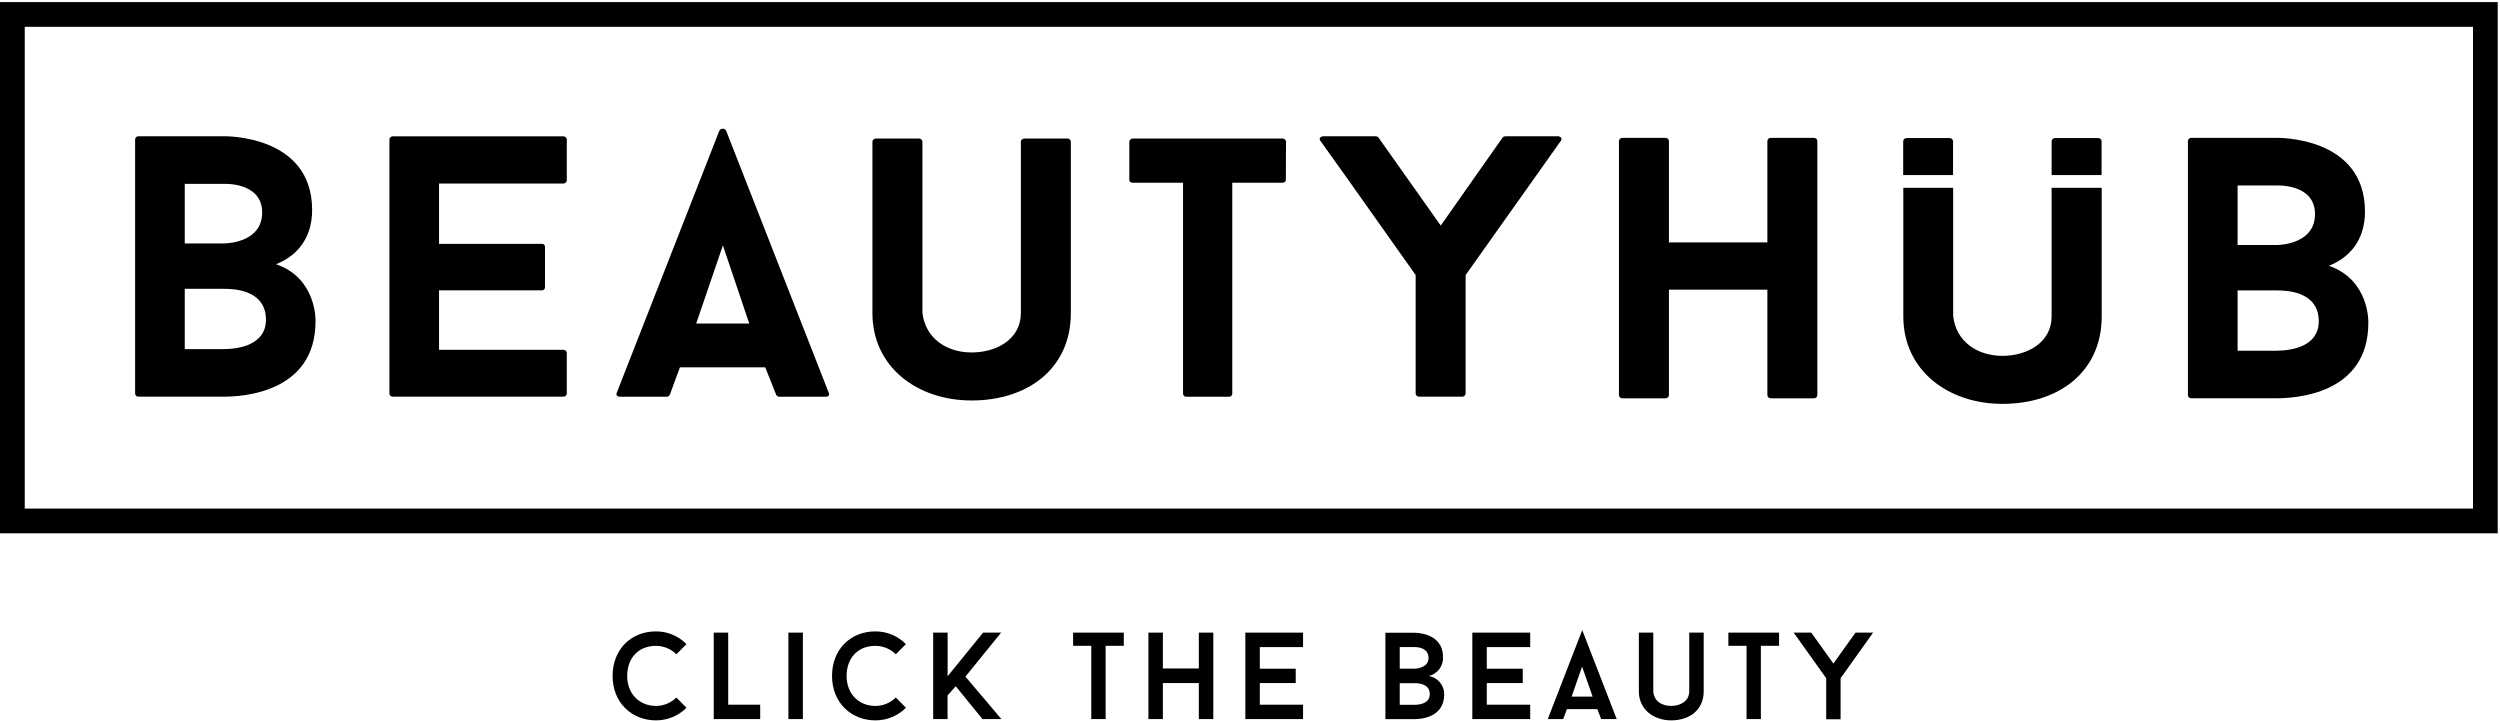
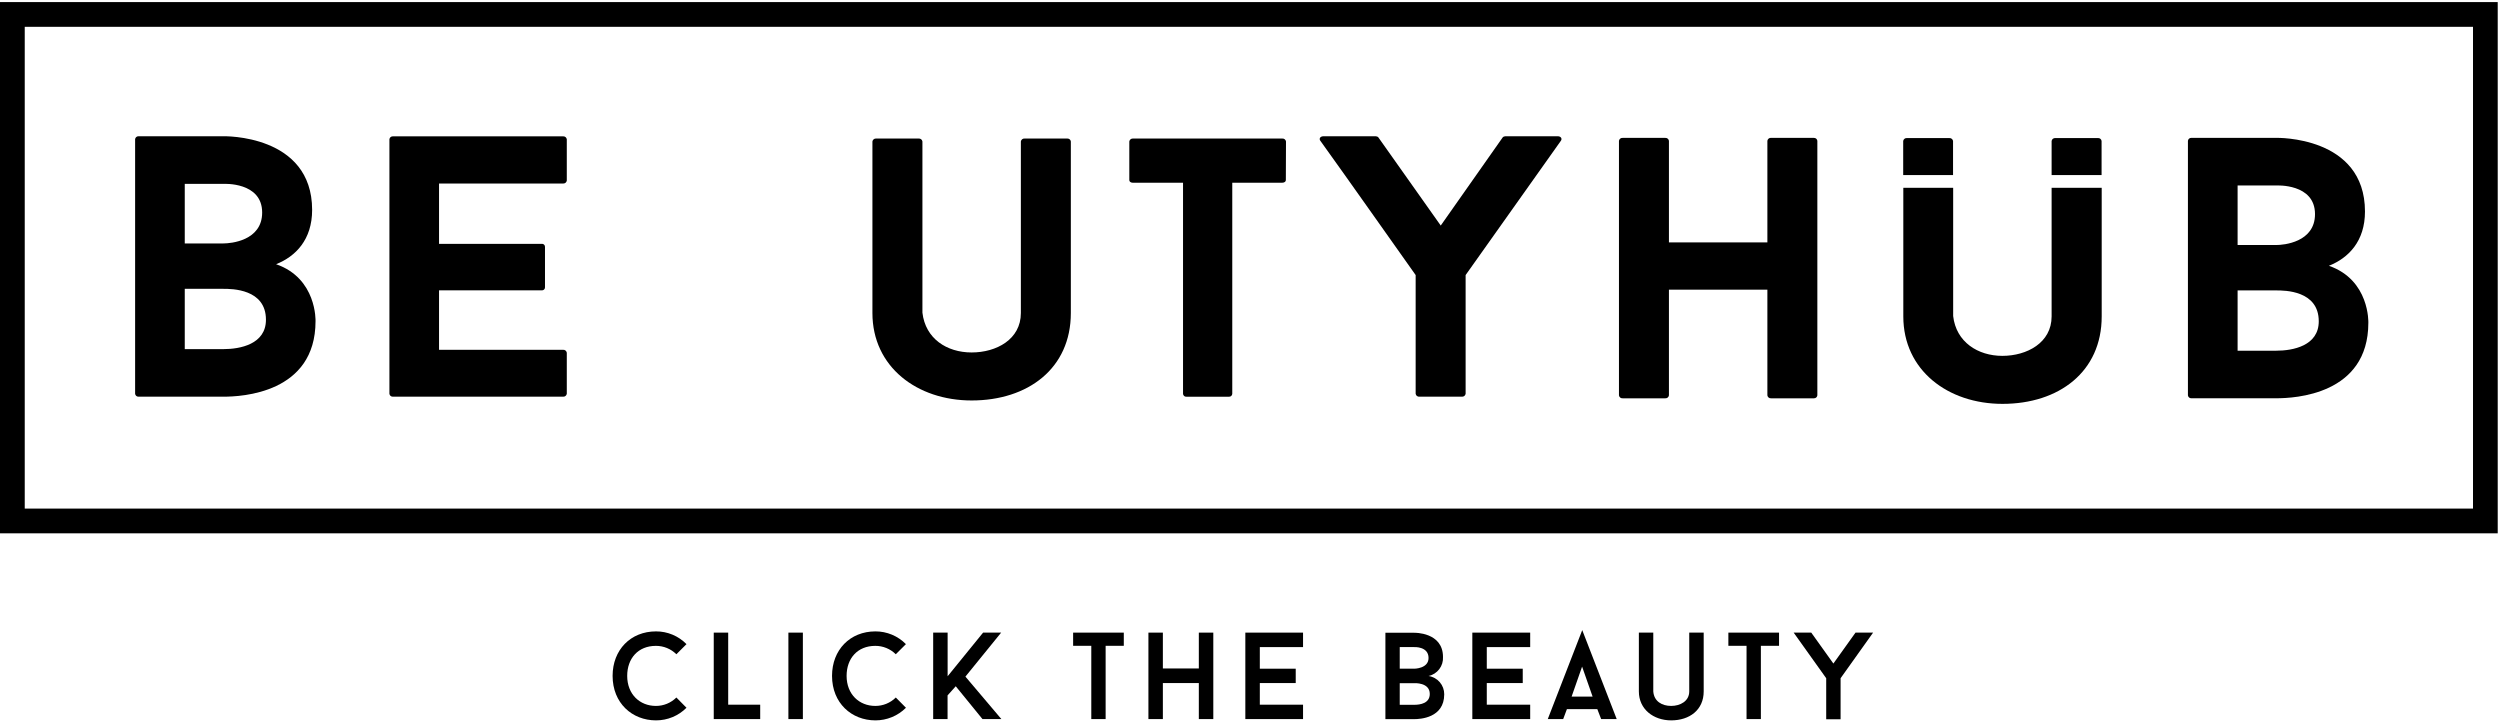
<svg xmlns="http://www.w3.org/2000/svg" width="853" height="246" viewBox="0 0 853 246" fill="none">
  <path d="M230.78 237.99L234.23 241.49C232.864 242.858 231.241 243.942 229.454 244.68C227.668 245.418 225.753 245.795 223.82 245.79C215.68 245.79 209.02 239.89 209.02 230.61C209.02 221.72 215.18 215.43 223.82 215.43C225.758 215.422 227.678 215.803 229.466 216.55C231.254 217.297 232.874 218.396 234.23 219.78L230.78 223.23C229.859 222.316 228.767 221.592 227.565 221.101C226.364 220.611 225.078 220.362 223.78 220.37C217.71 220.37 214 224.67 214 230.61C214 236.93 218.34 240.86 223.78 240.86C225.078 240.866 226.365 240.616 227.566 240.123C228.767 239.631 229.86 238.906 230.78 237.99V237.99Z" fill="black" />
  <path d="M259.38 240.44V245.35H243.53V215.85H248.46V240.44H259.38Z" fill="black" />
  <path d="M269 215.85H273.94V245.35H269V215.85Z" fill="black" />
  <path d="M305.65 237.99L309.11 241.49C307.742 242.857 306.117 243.941 304.329 244.678C302.541 245.416 300.624 245.794 298.69 245.79C290.56 245.79 283.89 239.89 283.89 230.61C283.89 221.72 290.05 215.43 298.69 215.43C300.628 215.424 302.547 215.806 304.335 216.553C306.122 217.3 307.743 218.397 309.1 219.78L305.64 223.23C304.719 222.316 303.627 221.592 302.426 221.102C301.224 220.611 299.938 220.362 298.64 220.37C292.57 220.37 288.86 224.67 288.86 230.61C288.86 236.93 293.2 240.86 298.64 240.86C299.94 240.867 301.229 240.618 302.432 240.125C303.635 239.632 304.729 238.907 305.65 237.99V237.99Z" fill="black" />
  <path d="M329.4 230.86L341.67 245.35H335.22L326.1 234.15L323.31 237.27V245.35H318.4V215.85H323.33V230.74L335.43 215.85H341.59L329.4 230.86Z" fill="black" />
  <path d="M383.44 220.35H377.24V245.35H372.35V220.35H366.15V215.85H383.44V220.35Z" fill="black" />
  <path d="M413.98 215.85V245.35H409.04V233.06H396.77V245.35H391.84V215.85H396.77V228.08H409.04V215.85H413.98Z" fill="black" />
  <path d="M429.85 220.79V228.16H442.1V233.06H429.85V240.44H444.6V245.35H424.91V215.85H444.6V220.79H429.85Z" fill="black" />
  <path d="M492.77 236.89C492.77 244.99 484.51 245.37 482.53 245.37H472.7V215.9H482.53C482.53 215.9 492.35 215.64 492.35 224.16C492.437 225.652 491.987 227.125 491.084 228.315C490.18 229.505 488.881 230.333 487.42 230.65C488.914 230.872 490.277 231.625 491.26 232.771C492.243 233.917 492.779 235.38 492.77 236.89V236.89ZM477.59 228.16H482.53C482.53 228.16 487.42 228.16 487.42 224.5C487.42 220.5 482.53 220.79 482.53 220.79H477.59V228.16ZM487.84 236.77C487.84 232.77 482.53 233.1 482.53 233.1H477.59V240.48H482.53C484.59 240.48 487.84 239.97 487.84 236.77Z" fill="black" />
  <path d="M507.29 220.79V228.16H519.56V233.06H507.29V240.44H522.1V245.35H502.36V215.85H522.1V220.79H507.29Z" fill="black" />
  <path d="M545 241.95H534.63L533.36 245.35H528.1L539.86 214.99L551.62 245.35H546.31L545 241.95ZM536.23 237.69H543.4L539.81 227.45L536.23 237.69Z" fill="black" />
  <path d="M559.18 235.92V215.85H564.1V235.92C564.36 239.34 567.1 240.86 570.21 240.86C573.32 240.86 576.37 239.21 576.37 235.92V215.85H581.3V235.92C581.3 242.2 576.5 245.79 570.21 245.79C564.16 245.79 559.18 241.99 559.18 235.92Z" fill="black" />
  <path d="M607.01 220.35H600.81V245.35H595.92V220.35H589.72V215.85H607.01V220.35Z" fill="black" />
  <path d="M639.1 215.85L628.01 231.41V245.41H623.1V231.41L612 215.85H618L625.55 226.4L633.1 215.85H639.1Z" fill="black" />
  <path d="M604.31 47.04C604.008 47.006 603.705 47.092 603.465 47.279C603.226 47.466 603.07 47.739 603.03 48.04V82.7H569.44V48.05C569.4 47.749 569.243 47.476 569.004 47.289C568.765 47.102 568.461 47.016 568.16 47.05H553.67C553.368 47.016 553.065 47.102 552.825 47.289C552.586 47.476 552.43 47.749 552.39 48.05V134.9C552.43 135.201 552.586 135.474 552.825 135.661C553.065 135.848 553.368 135.934 553.67 135.9H568.16C568.461 135.934 568.765 135.848 569.004 135.661C569.243 135.474 569.4 135.201 569.44 134.9V98.84H603.03V134.9C603.07 135.201 603.226 135.474 603.465 135.661C603.705 135.848 604.008 135.934 604.31 135.9H618.93C619.212 135.909 619.488 135.811 619.701 135.626C619.914 135.44 620.05 135.181 620.08 134.9V48.05C620.05 47.769 619.914 47.51 619.701 47.324C619.488 47.139 619.212 47.041 618.93 47.05L604.31 47.04Z" fill="black" />
  <path d="M806.93 72.18C806.93 46.27 776.67 47.04 776.67 47.04H747.67C747.387 47.031 747.112 47.129 746.898 47.314C746.685 47.5 746.55 47.759 746.52 48.04V134.89C746.55 135.171 746.685 135.43 746.898 135.616C747.112 135.801 747.387 135.899 747.67 135.89H776.67C782.83 135.89 808.08 134.75 808.08 110.12C808.08 110.12 808.59 95.52 794.62 90.69C801.28 88.04 806.93 82.35 806.93 72.18ZM763.47 63.29H776.67C776.67 63.29 789.88 62.52 789.88 73.06C789.88 82.71 779.11 83.6 776.67 83.6H763.47V63.29ZM776.67 119.66H763.47V99.09H776.67C779.49 99.09 791.16 99.09 791.16 109.63C791.16 118.01 782.31 119.66 776.67 119.66Z" fill="black" />
  <path fill-rule="evenodd" clip-rule="evenodd" d="M700.01 59.74V48.11C700.052 47.81 700.21 47.538 700.448 47.352C700.687 47.165 700.989 47.078 701.29 47.11H715.91C716.192 47.103 716.466 47.202 716.679 47.387C716.892 47.572 717.028 47.83 717.06 48.11V59.74H700.01ZM649.37 59.74V48.11C649.412 47.81 649.57 47.538 649.808 47.352C650.047 47.165 650.349 47.078 650.65 47.11H665.1C665.401 47.081 665.701 47.169 665.94 47.355C666.178 47.541 666.335 47.811 666.38 48.11V59.74H649.37Z" fill="black" />
  <path fill-rule="evenodd" clip-rule="evenodd" d="M666.42 64.08V107.83C667.42 116.72 674.88 121.42 683.21 121.42C691.54 121.42 700.01 116.98 700.01 107.96V64.08H717.1V107.96C717.1 126.88 702.48 137.8 683.25 137.8C664.66 137.8 649.41 126.37 649.41 107.96V64.08H666.42Z" fill="black" />
  <path d="M106.5 71.63C106.5 45.73 76.25 46.49 76.25 46.49H47.25C46.968 46.481 46.692 46.579 46.479 46.764C46.266 46.95 46.13 47.209 46.1 47.49V134.35C46.13 134.631 46.266 134.89 46.479 135.076C46.692 135.261 46.968 135.359 47.25 135.35H76.25C82.4 135.35 107.66 134.2 107.66 109.57C107.66 109.57 108.17 94.97 94.2 90.15C100.86 87.5 106.5 81.79 106.5 71.63ZM63.04 62.74H76.25C76.25 62.74 89.45 61.98 89.45 72.52C89.45 82.17 78.68 83.06 76.25 83.06H63.04V62.74ZM76.25 119.12H63.04V98.55H76.25C79.07 98.55 90.74 98.55 90.74 109.09C90.74 117.47 81.89 119.12 76.25 119.12Z" fill="black" />
  <path d="M192.1 62.62C192.403 62.652 192.706 62.565 192.946 62.379C193.186 62.193 193.345 61.921 193.39 61.62V47.52C193.345 47.219 193.186 46.947 192.946 46.761C192.706 46.575 192.403 46.488 192.1 46.52H134.02C133.738 46.511 133.462 46.609 133.249 46.794C133.036 46.98 132.9 47.239 132.87 47.52V134.35C132.9 134.631 133.036 134.89 133.249 135.076C133.462 135.261 133.738 135.359 134.02 135.35H192.1C192.403 135.382 192.706 135.295 192.946 135.109C193.186 134.923 193.345 134.651 193.39 134.35V120.35C193.345 120.049 193.186 119.777 192.946 119.591C192.706 119.405 192.403 119.318 192.1 119.35H149.8V99.06H184.8C184.943 99.082 185.09 99.072 185.229 99.032C185.368 98.991 185.497 98.921 185.606 98.826C185.716 98.731 185.803 98.613 185.863 98.481C185.922 98.349 185.952 98.205 185.95 98.06V84.2C185.952 84.055 185.922 83.911 185.863 83.779C185.803 83.647 185.716 83.529 185.606 83.434C185.497 83.339 185.368 83.269 185.229 83.228C185.09 83.188 184.943 83.178 184.8 83.2H149.8V62.62H192.1Z" fill="black" />
-   <path d="M264.85 134.73C264.943 134.917 265.086 135.075 265.262 135.188C265.438 135.3 265.641 135.363 265.85 135.37H281.75C282.64 135.37 283.16 134.73 282.75 133.97L247.75 44.58C247.635 44.376 247.468 44.206 247.266 44.088C247.064 43.97 246.834 43.908 246.6 43.908C246.366 43.908 246.136 43.97 245.934 44.088C245.732 44.206 245.565 44.376 245.45 44.58L210.45 133.97C210.07 134.73 210.58 135.37 211.61 135.37H227.38C227.613 135.386 227.845 135.334 228.049 135.22C228.253 135.106 228.42 134.936 228.53 134.73L231.99 125.34H261.1L264.85 134.73ZM246.65 83.73L255.65 110.4H237.54L246.65 83.73Z" fill="black" />
  <path d="M331.52 136.64C350.75 136.64 365.37 125.72 365.37 106.8V48.27C365.337 47.988 365.2 47.729 364.985 47.544C364.77 47.358 364.493 47.261 364.21 47.27H349.6C349.299 47.239 348.997 47.325 348.758 47.512C348.519 47.698 348.362 47.97 348.32 48.27V106.8C348.32 115.8 339.98 120.26 331.52 120.26C323.06 120.26 315.75 115.56 314.73 106.68V48.27C314.685 47.969 314.526 47.697 314.286 47.511C314.045 47.325 313.742 47.238 313.44 47.27H298.96C298.657 47.238 298.354 47.325 298.114 47.511C297.874 47.697 297.715 47.969 297.67 48.27V106.8C297.67 125.21 312.93 136.64 331.52 136.64Z" fill="black" />
  <path d="M438.78 48.27C438.738 47.97 438.581 47.698 438.342 47.512C438.103 47.325 437.802 47.239 437.5 47.27H386.6C386.299 47.239 385.997 47.325 385.759 47.512C385.52 47.698 385.363 47.97 385.32 48.27V61.47C385.32 61.98 385.83 62.36 386.6 62.36H403.65V134.36C403.656 134.503 403.692 134.644 403.754 134.773C403.817 134.902 403.905 135.017 404.014 135.111C404.123 135.205 404.249 135.275 404.386 135.318C404.523 135.361 404.668 135.375 404.81 135.36H419.29C419.433 135.375 419.577 135.361 419.714 135.318C419.851 135.275 419.978 135.205 420.087 135.111C420.196 135.017 420.284 134.902 420.346 134.773C420.409 134.644 420.444 134.503 420.45 134.36V62.35H437.45C438.22 62.35 438.73 61.97 438.73 61.46L438.78 48.27Z" fill="black" />
  <path d="M513.63 46.49C513.5 46.49 512.86 46.62 512.73 46.87L491.58 76.96L470.29 46.87C470.17 46.62 469.52 46.49 469.4 46.49H451.58C450.42 46.49 449.91 47.38 450.58 48.14C461.35 63.14 472.38 78.87 483.02 93.85V134.35C483.062 134.65 483.22 134.922 483.458 135.108C483.697 135.295 483.999 135.381 484.3 135.35H498.79C499.091 135.379 499.391 135.291 499.629 135.105C499.868 134.919 500.025 134.649 500.07 134.35V93.85L532.5 48.14C533.14 47.38 532.63 46.49 531.5 46.49H513.63Z" fill="black" />
  <path d="M852.22 181.97H0V0.71H852.22V181.97ZM8.44 173.53H843.79V9.15H8.44V173.53Z" fill="black" />
</svg>